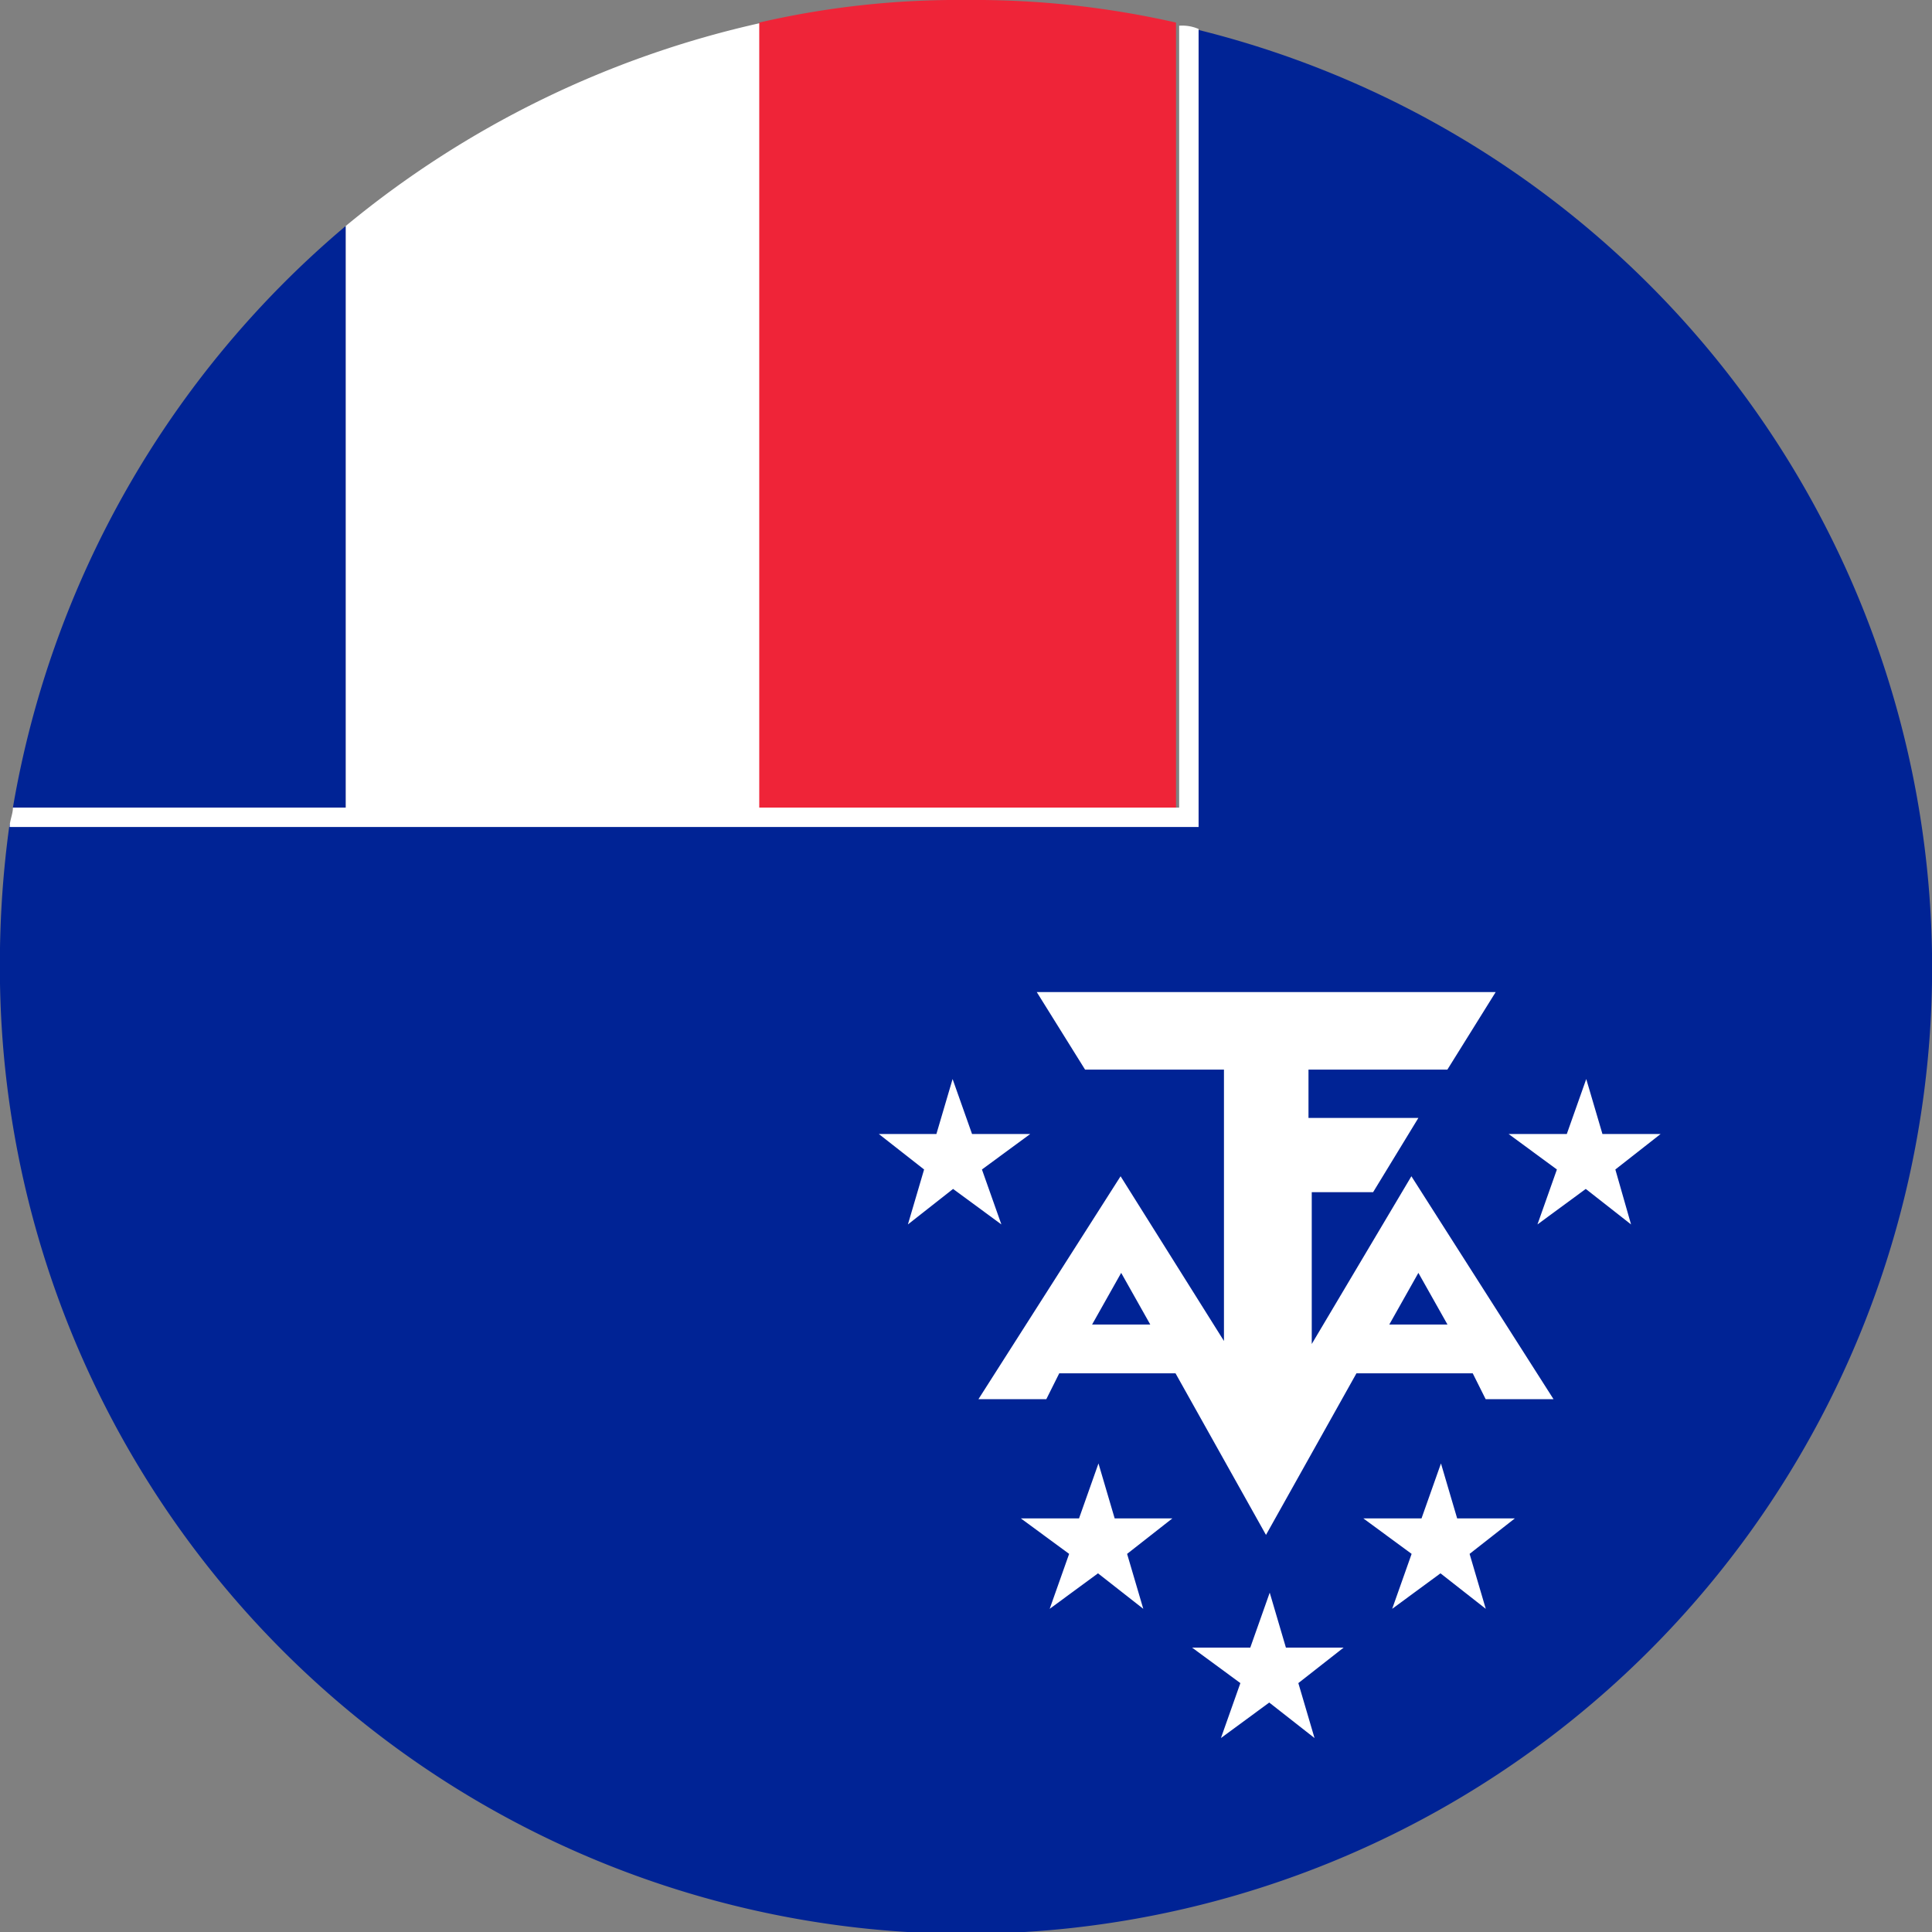
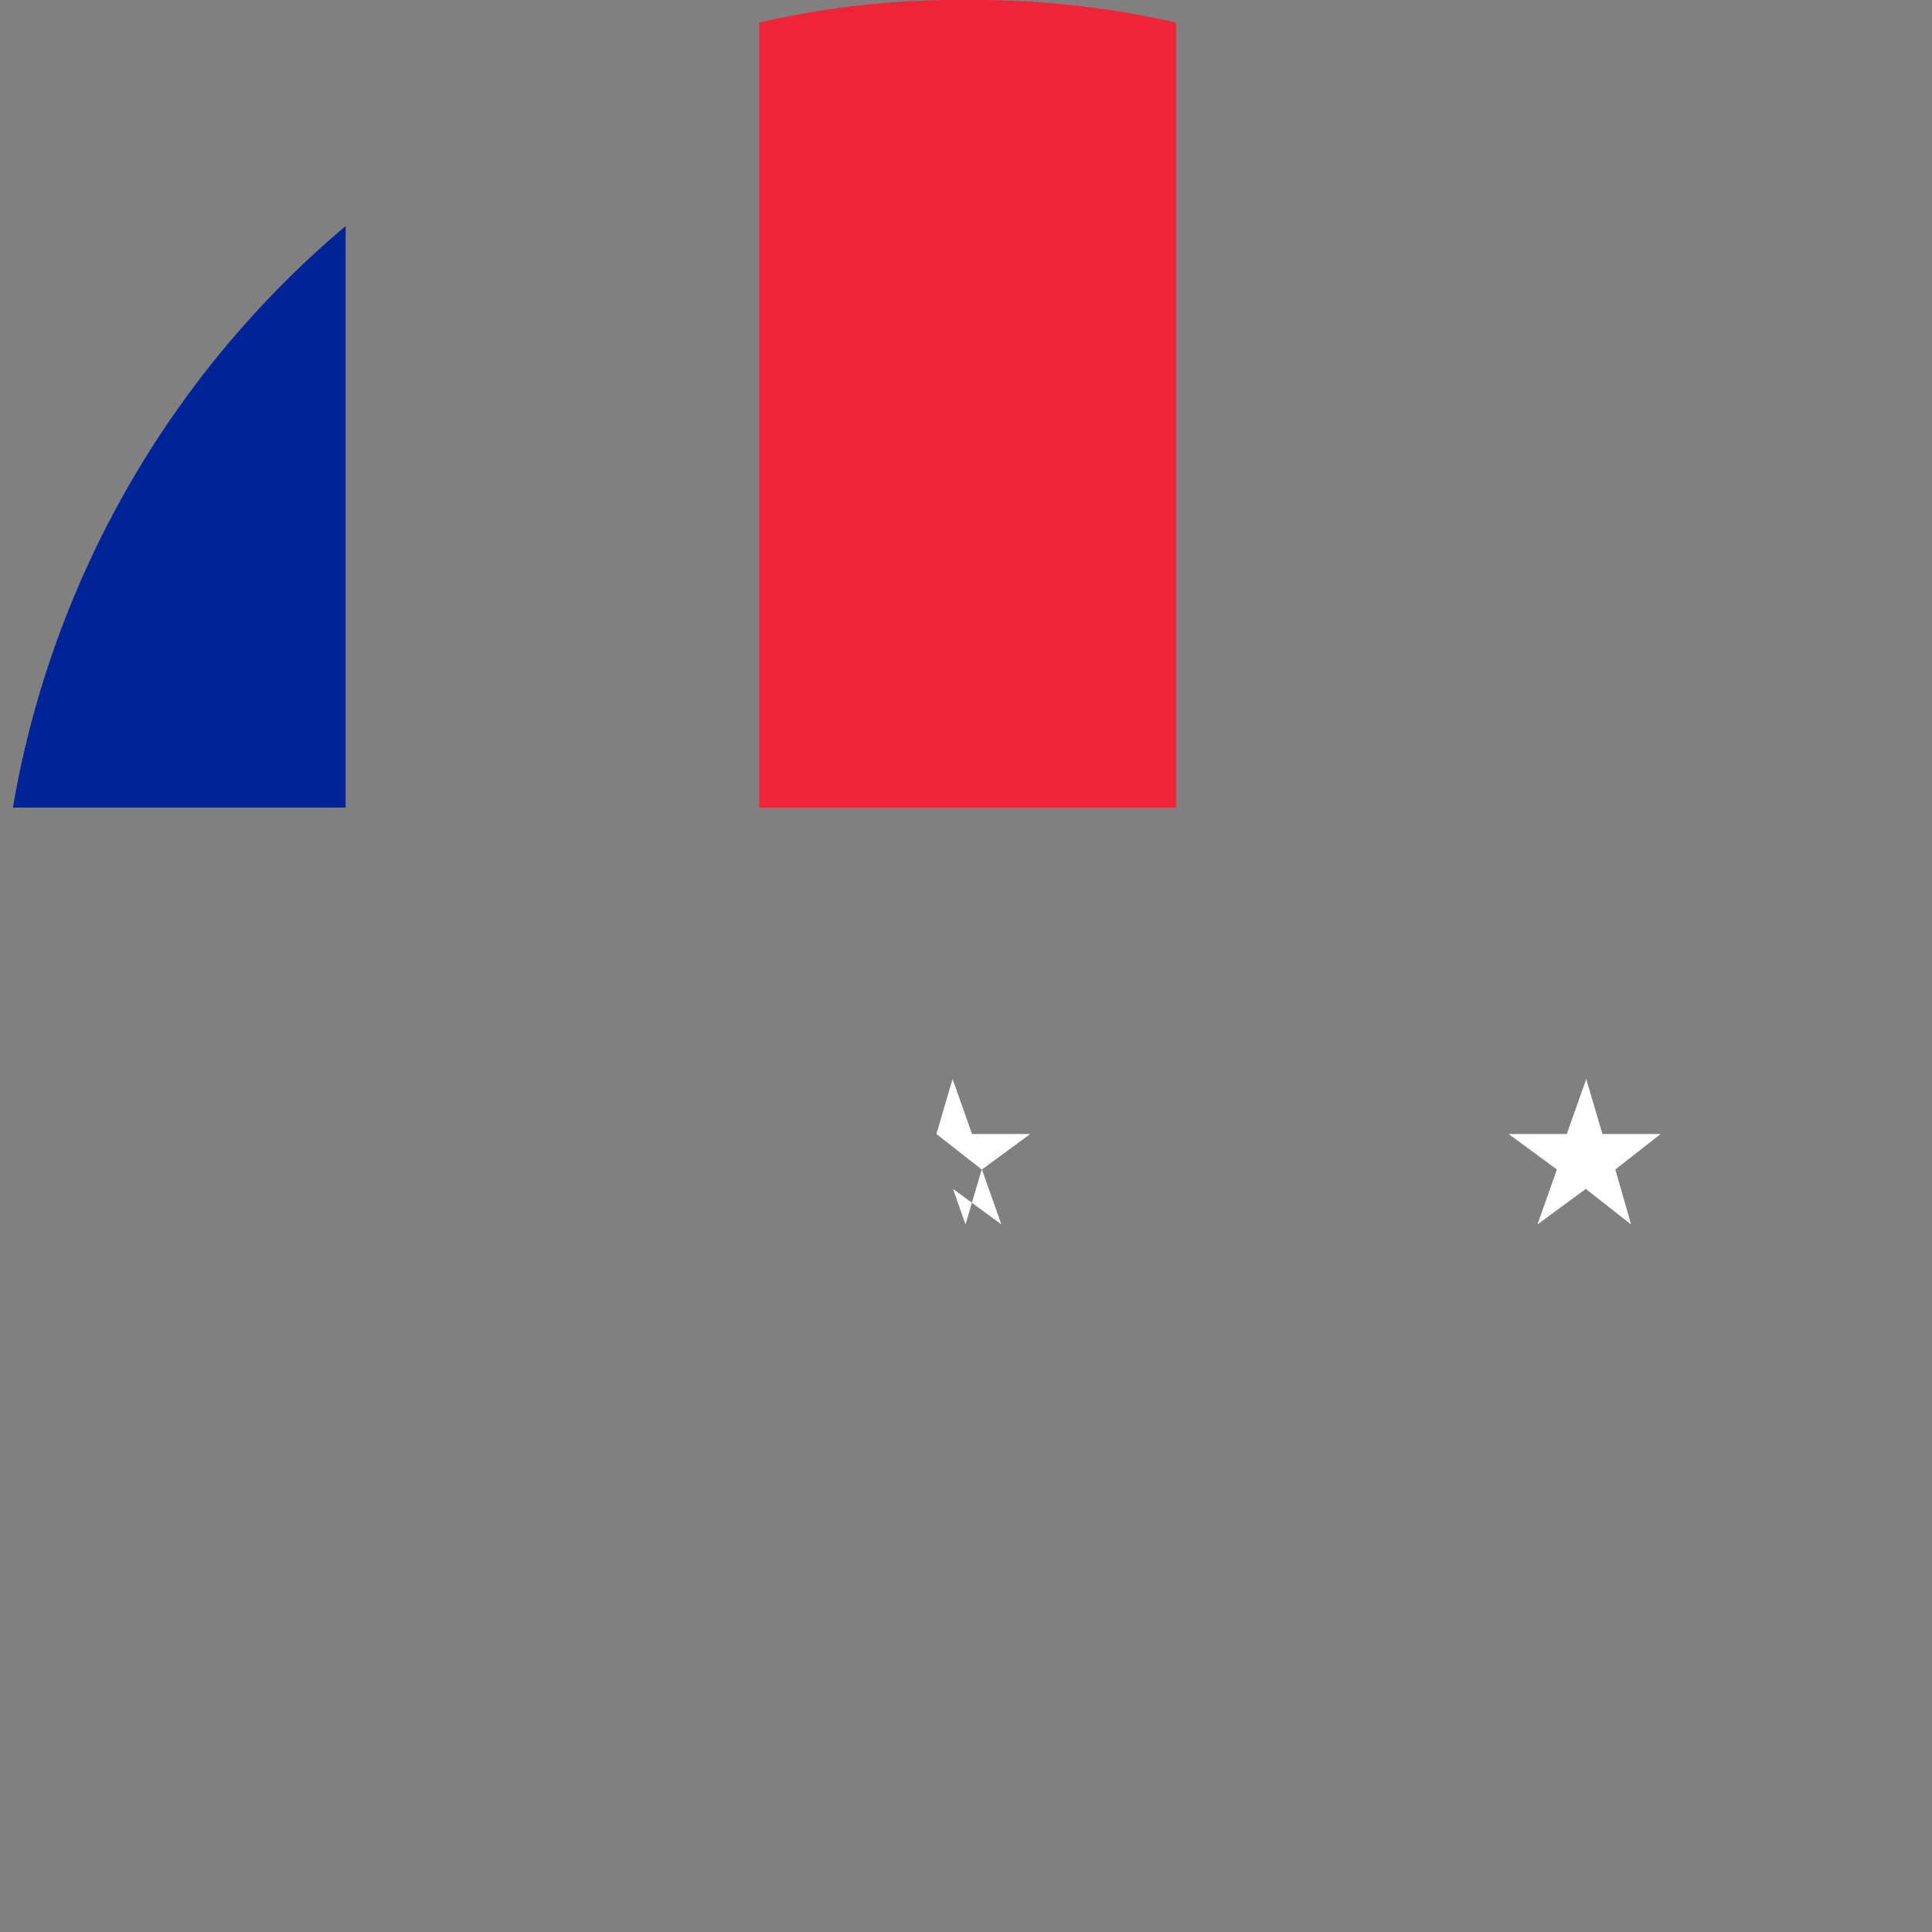
<svg xmlns="http://www.w3.org/2000/svg" width="15.998" height="15.998" viewBox="0 0 15.998 15.998">
  <rect x="0" y="0" width="15.998" height="15.998" fill="#808080" stroke="none" />
  <g transform="translate(-1.834 -1.834)">
-     <path d="M11.726,2.658V9.244H1.913a8.386,8.386,0,0,0-.08,1.173,8,8,0,1,0,9.893-7.759Z" transform="translate(0 -0.584)" fill="#002395" />
-     <path d="M11.953,2.529a.339.339,0,0,0-.161-.027V8.976H8.341v-6.5A8.175,8.175,0,0,0,4.89,4.161V8.976H2.135c0,.054-.027.107-.027.161h9.845Z" transform="translate(-0.194 -0.455)" fill="#fff" />
    <path d="M2.2,13.065H4.955V8.25A8.073,8.073,0,0,0,2.2,13.065Z" transform="translate(-0.259 -4.544)" fill="#002395" />
    <path d="M23.467,2.021v6.5h3.451v-6.5a7.53,7.53,0,0,0-1.739-.187A7.3,7.3,0,0,0,23.467,2.021Z" transform="translate(-15.346 0)" fill="#ef2438" />
    <g transform="translate(9.111 10.047)">
-       <path d="M32.547,33.074V31.817h.508l.375-.615h-.91v-.4h1.15l.4-.642h-3.8l.4.642h1.15v2.247l-.856-1.364-1.177,1.846h.562l.107-.214h.963l.749,1.338.749-1.338h.963l.107.214h.562l-1.177-1.846Zm-1.819-.161.241-.428.241.428Zm2.461,0,.241-.428.241.428Zm-.856,2.675-.134-.455-.161.455h-.482l.4.294-.161.455.4-.294.375.294-.134-.455.375-.294Zm-1.418-1.07-.134-.455-.161.455h-.482l.4.294-.161.455.4-.294.375.294-.134-.455.375-.294Zm2.836,0-.134-.455-.161.455h-.482l.4.294-.161.455.4-.294.375.294-.134-.455.375-.294Z" transform="translate(-28.962 -30.158)" fill="#fff" />
-       <path d="M27.565,33.543l.4.294-.161-.455.4-.294h-.482l-.161-.455-.134.455H26.95l.375.294-.134.455Zm5.484-.161.375-.294h-.482l-.134-.455-.161.455h-.482l.4.294-.161.455.4-.294.375.294Z" transform="translate(-26.95 -31.911)" fill="#fff" />
+       <path d="M27.565,33.543l.4.294-.161-.455.4-.294h-.482l-.161-.455-.134.455l.375.294-.134.455Zm5.484-.161.375-.294h-.482l-.134-.455-.161.455h-.482l.4.294-.161.455.4-.294.375.294Z" transform="translate(-26.95 -31.911)" fill="#fff" />
    </g>
  </g>
</svg>